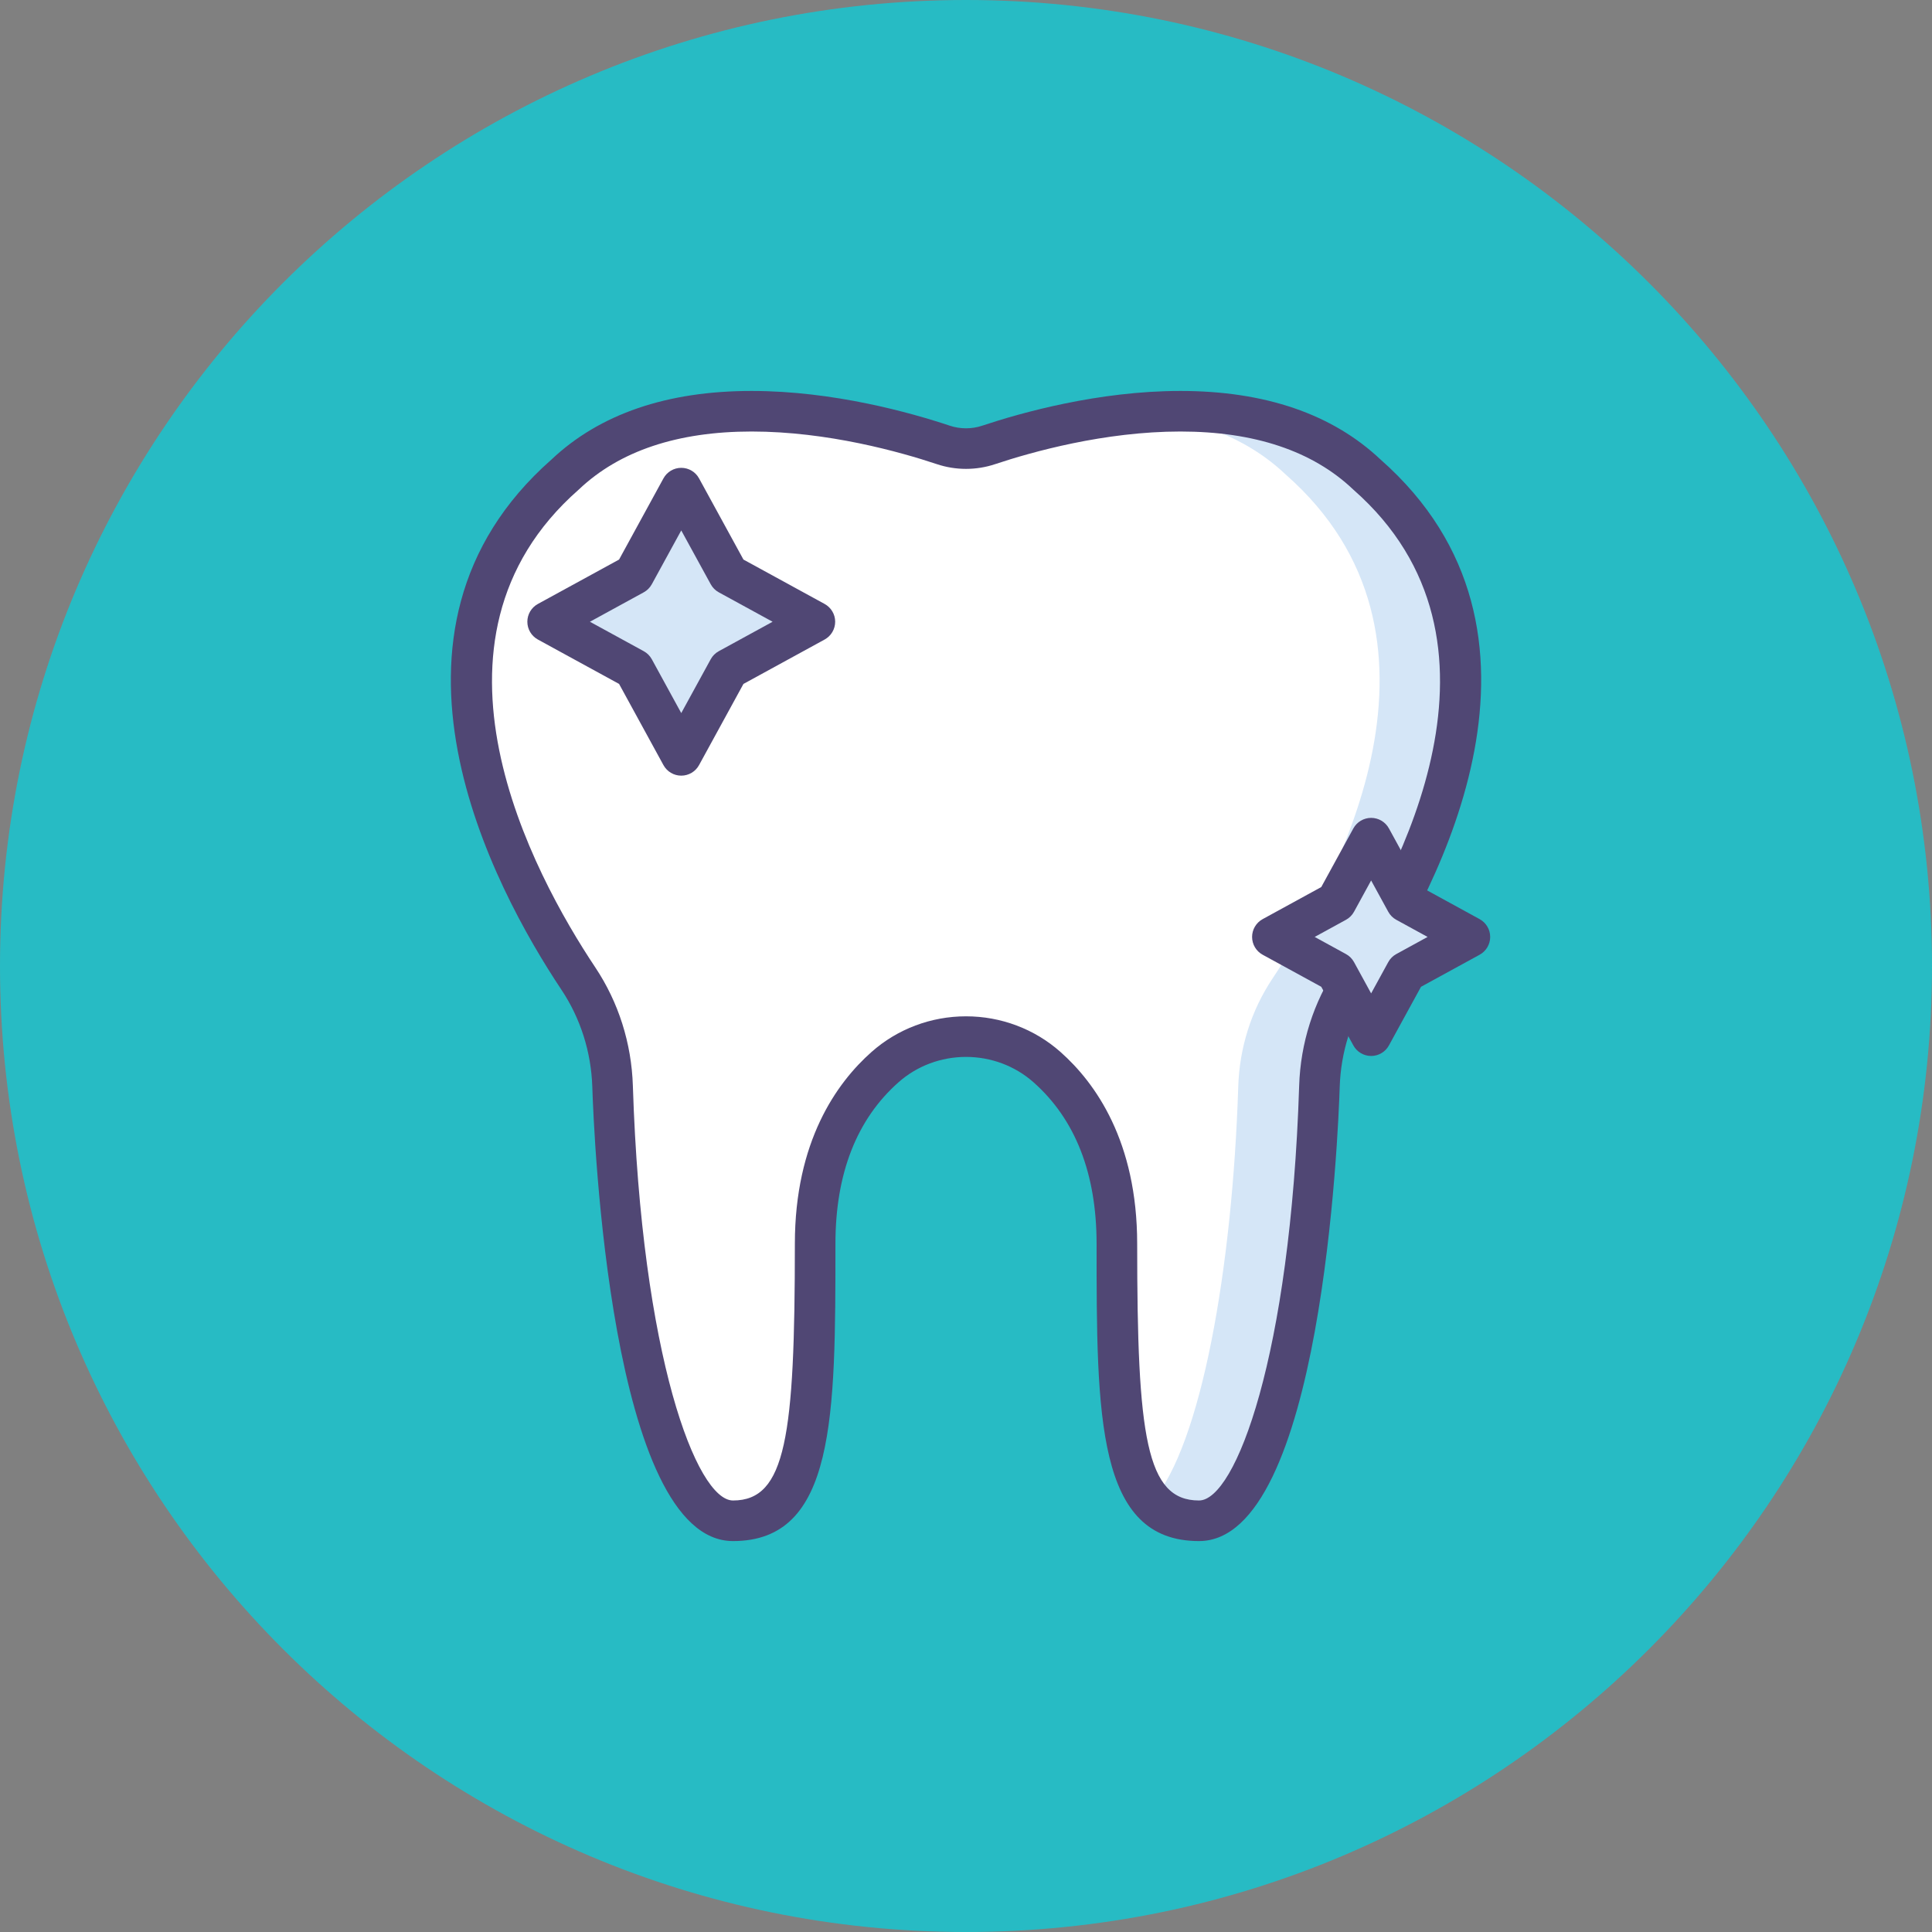
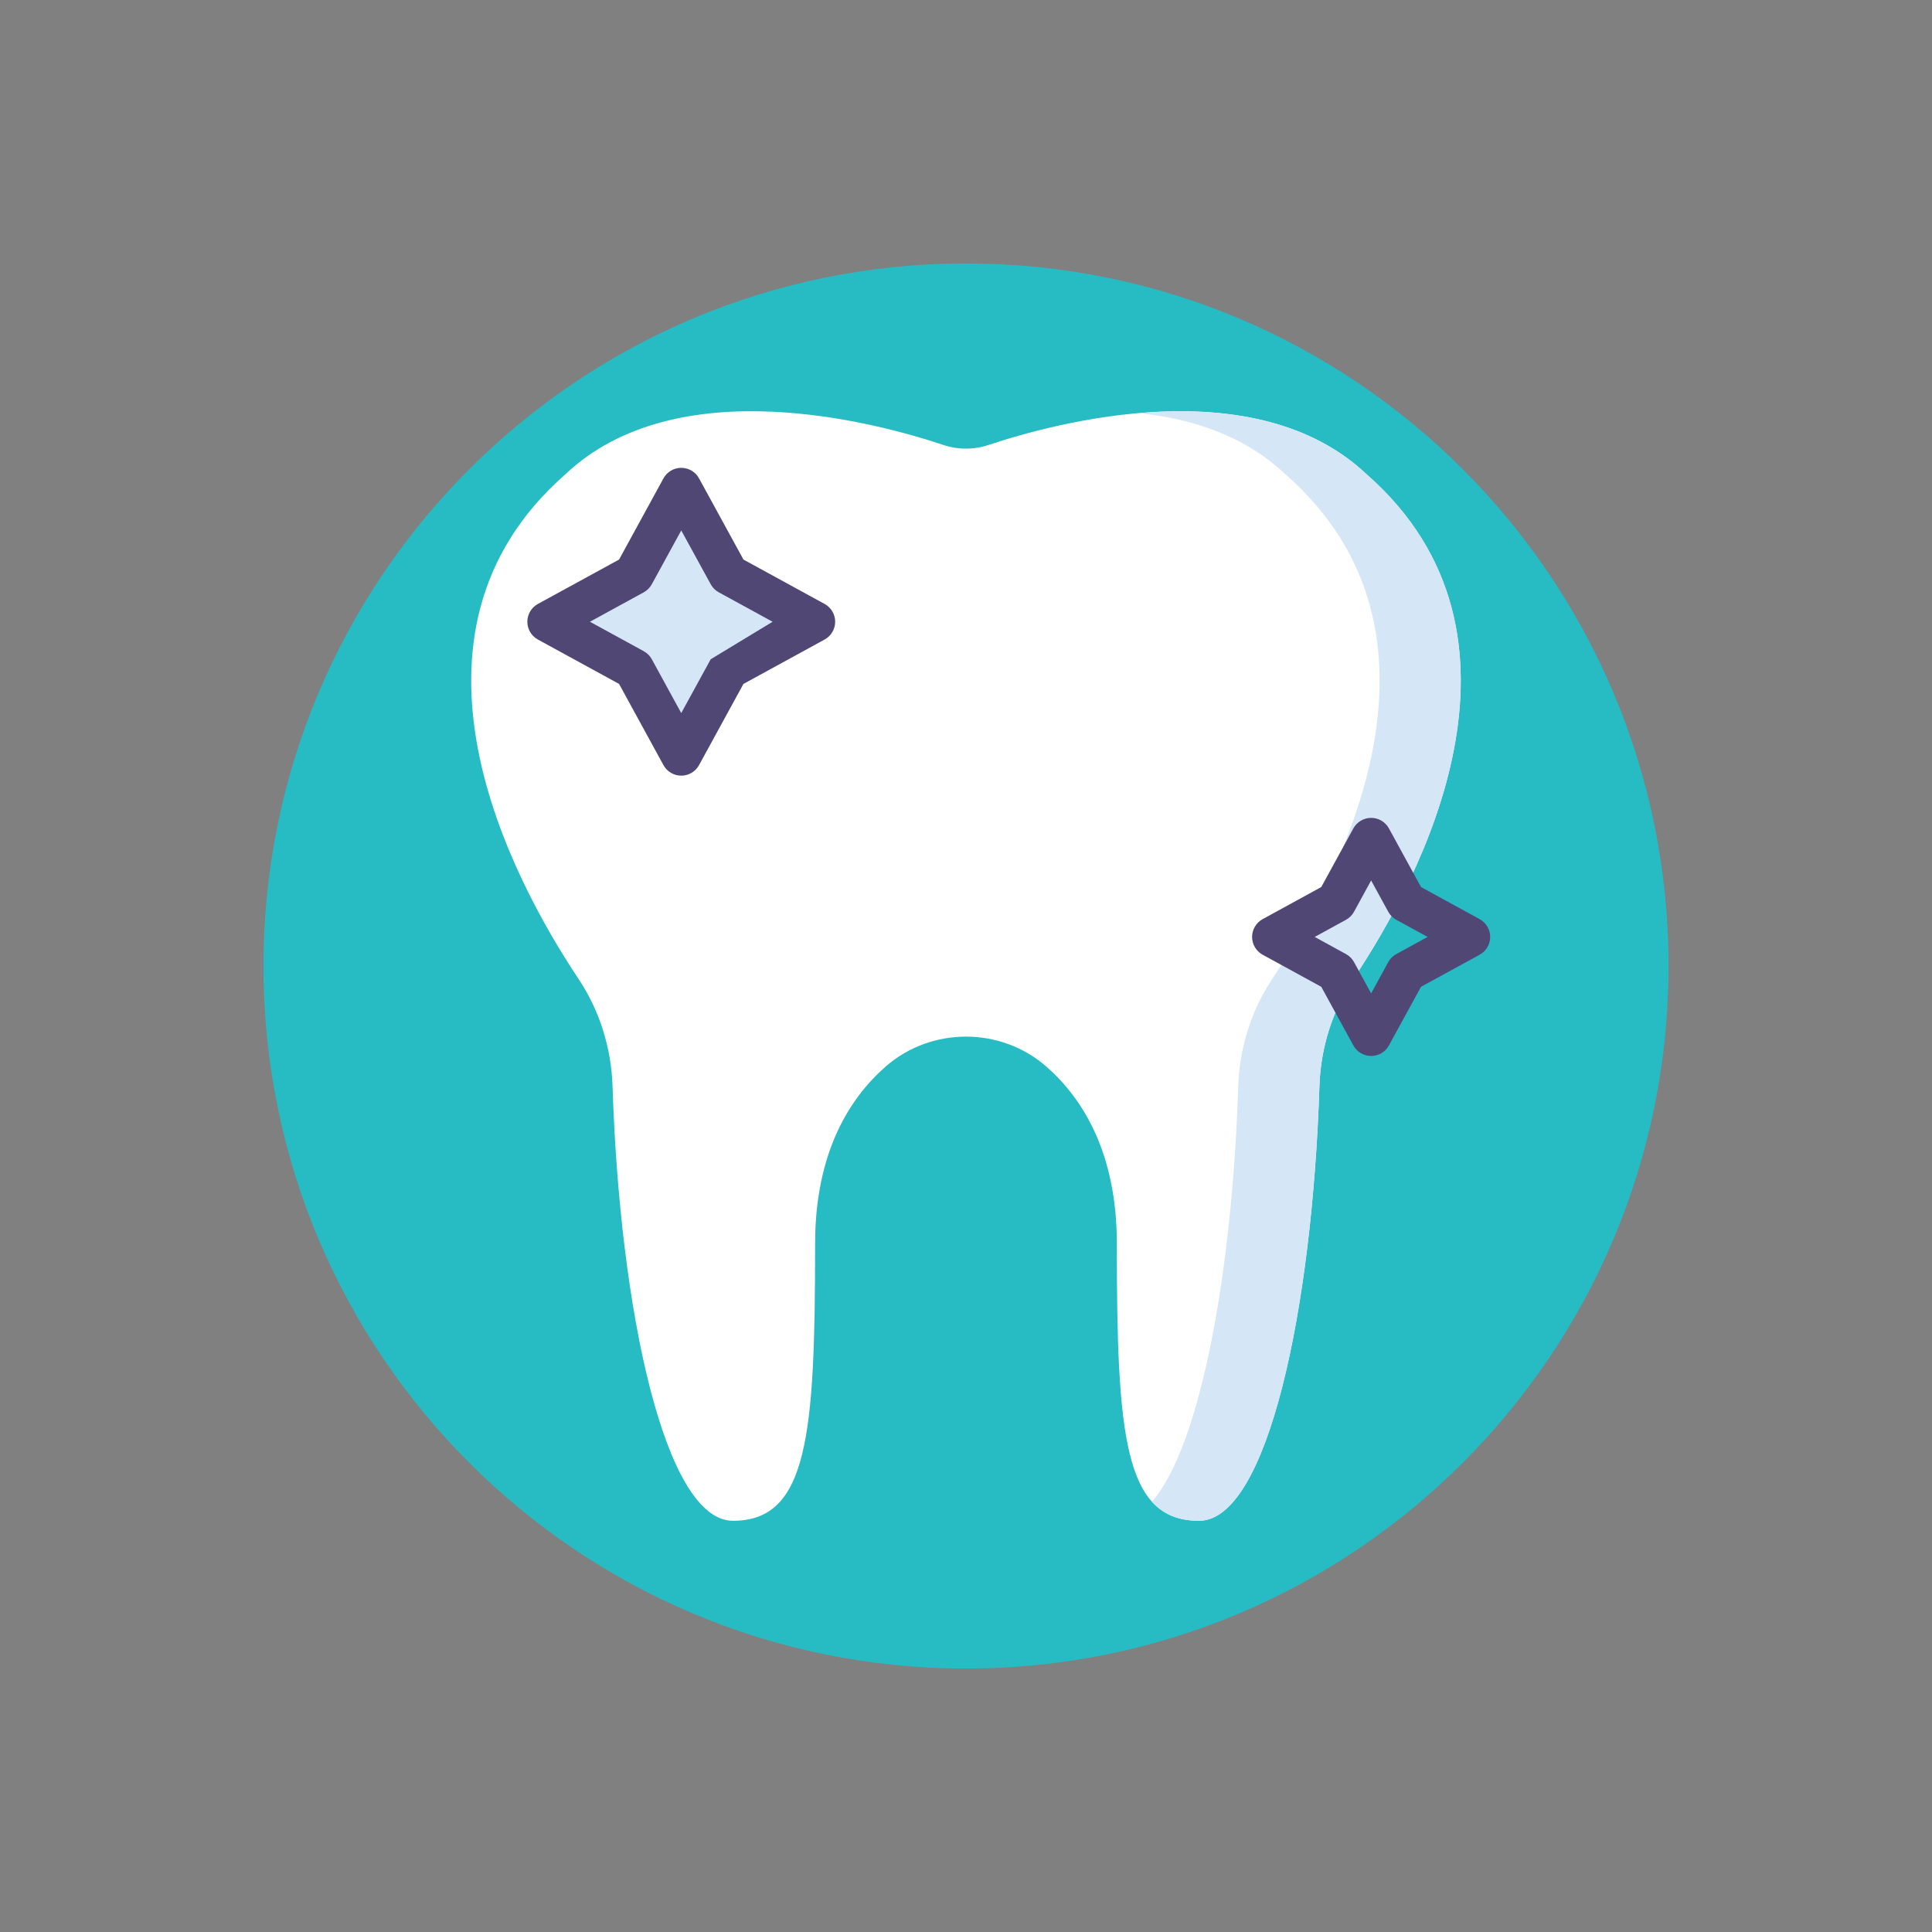
<svg xmlns="http://www.w3.org/2000/svg" width="88" height="88" viewBox="0 0 88 88" fill="none">
  <rect x="0" y="0" width="88" height="88" fill="#808080" stroke="none" />
-   <path d="M44 88C68.3 88 88 68.3 88 44C88 19.7 68.3 0 44 0C19.7 0 0 19.7 0 44C0 68.3 19.7 88 44 88Z" fill="#27BBC4" />
  <path d="M44 76C61.673 76 76 61.673 76 44C76 26.327 61.673 12 44 12C26.327 12 12 26.327 12 44C12 61.673 26.327 76 44 76Z" fill="#27BBC4" />
  <path d="M62.256 21.613C57.168 16.792 48.083 19.248 45.031 20.266C44.36 20.49 43.637 20.49 42.966 20.266C39.914 19.248 30.83 16.792 25.741 21.613C17.4 28.943 23.298 40.005 26.343 44.574C27.314 46.031 27.845 47.733 27.901 49.483C28.225 59.6 30.261 69.27 33.386 69.27C36.802 69.27 37.127 65.366 37.127 56.654C37.127 52.512 38.68 50.05 40.31 48.606C42.401 46.754 45.597 46.754 47.688 48.606C49.318 50.049 50.871 52.511 50.871 56.654C50.871 65.366 51.196 69.27 54.612 69.27C57.737 69.27 59.773 59.6 60.097 49.483C60.152 47.733 60.683 46.031 61.654 44.574C64.699 40.005 70.597 28.943 62.256 21.613Z" fill="white" />
  <path d="M62.258 21.613C59.445 18.948 55.412 18.508 51.852 18.818C54.295 19.06 56.697 19.847 58.561 21.613C66.902 28.943 61.004 40.005 57.959 44.574C56.988 46.031 56.457 47.733 56.401 49.483C56.135 57.803 54.71 65.815 52.474 68.401C53 68.984 53.694 69.269 54.613 69.269C57.738 69.269 59.775 59.6 60.098 49.483C60.154 47.733 60.685 46.031 61.656 44.574C64.701 40.005 70.599 28.943 62.258 21.613Z" fill="#D5E6F7" />
-   <path d="M54.613 70.194C49.948 70.194 49.948 64.514 49.948 56.654C49.948 53.46 48.982 50.986 47.077 49.298C46.235 48.552 45.142 48.141 44 48.141C42.858 48.141 41.766 48.552 40.924 49.298C39.018 50.986 38.053 53.46 38.053 56.654C38.053 64.514 38.053 70.194 33.387 70.194C27.801 70.194 27.046 51.629 26.979 49.512C26.928 47.918 26.442 46.387 25.575 45.086C22.474 40.432 16.223 28.765 25.12 20.93C27.315 18.857 30.382 17.807 34.236 17.807C37.961 17.807 41.489 18.798 43.26 19.389C43.74 19.549 44.262 19.549 44.74 19.389C46.511 18.798 50.039 17.807 53.765 17.807C57.619 17.807 60.686 18.858 62.881 20.93C71.778 28.765 65.527 40.432 62.425 45.086C61.559 46.387 61.073 47.918 61.022 49.512C60.954 51.629 60.199 70.194 54.613 70.194ZM44 46.292C45.594 46.292 47.122 46.868 48.302 47.914C49.896 49.326 51.797 51.988 51.797 56.654C51.797 65.426 52.203 68.345 54.613 68.345C56.272 68.345 58.78 61.78 59.175 49.453C59.237 47.514 59.829 45.649 60.888 44.061C63.721 39.809 69.468 29.178 61.648 22.307C61.64 22.3 61.631 22.292 61.623 22.284C59.781 20.54 57.138 19.655 53.765 19.655C50.301 19.655 46.991 20.587 45.325 21.142C44.47 21.428 43.533 21.429 42.675 21.142C41.011 20.587 37.7 19.655 34.236 19.655C30.863 19.655 28.22 20.54 26.378 22.284C26.37 22.292 26.361 22.299 26.353 22.307C18.533 29.179 24.28 39.809 27.113 44.061C28.172 45.649 28.764 47.514 28.826 49.453C29.22 61.78 31.729 68.345 33.388 68.345C35.797 68.345 36.205 65.426 36.205 56.654C36.205 51.988 38.105 49.326 39.699 47.914C40.879 46.869 42.407 46.292 44 46.292Z" fill="#504774" />
  <path d="M33.182 30.471L31.03 34.406L28.878 30.471L24.943 28.319L28.878 26.168L31.03 22.233L33.182 26.168L37.116 28.319L33.182 30.471Z" fill="#D5E6F7" />
-   <path d="M31.03 35.33C30.692 35.33 30.382 35.146 30.219 34.849L28.198 31.152L24.5 29.13C24.204 28.968 24.02 28.657 24.02 28.319C24.02 27.981 24.204 27.671 24.5 27.509L28.198 25.487L30.219 21.79C30.381 21.493 30.692 21.309 31.03 21.309C31.368 21.309 31.679 21.493 31.841 21.79L33.863 25.487L37.56 27.509C37.856 27.671 38.041 27.981 38.041 28.319C38.041 28.657 37.856 28.968 37.56 29.13L33.863 31.152L31.841 34.849C31.679 35.146 31.368 35.33 31.03 35.33ZM26.87 28.32L29.322 29.661C29.477 29.746 29.604 29.873 29.689 30.028L31.03 32.48L32.372 30.028C32.456 29.873 32.584 29.746 32.739 29.661L35.191 28.32L32.739 26.979C32.584 26.894 32.456 26.766 32.372 26.611L31.03 24.16L29.689 26.611C29.604 26.766 29.477 26.894 29.322 26.979L26.87 28.32Z" fill="#504774" />
-   <path d="M64.041 44.266L62.451 47.174L60.861 44.266L57.953 42.675L60.861 41.085L62.451 38.178L64.041 41.085L66.949 42.675L64.041 44.266Z" fill="#D5E6F7" />
+   <path d="M31.03 35.33C30.692 35.33 30.382 35.146 30.219 34.849L28.198 31.152L24.5 29.13C24.204 28.968 24.02 28.657 24.02 28.319C24.02 27.981 24.204 27.671 24.5 27.509L28.198 25.487L30.219 21.79C30.381 21.493 30.692 21.309 31.03 21.309C31.368 21.309 31.679 21.493 31.841 21.79L33.863 25.487L37.56 27.509C37.856 27.671 38.041 27.981 38.041 28.319C38.041 28.657 37.856 28.968 37.56 29.13L33.863 31.152L31.841 34.849C31.679 35.146 31.368 35.33 31.03 35.33ZM26.87 28.32L29.322 29.661C29.477 29.746 29.604 29.873 29.689 30.028L31.03 32.48L32.372 30.028L35.191 28.32L32.739 26.979C32.584 26.894 32.456 26.766 32.372 26.611L31.03 24.16L29.689 26.611C29.604 26.766 29.477 26.894 29.322 26.979L26.87 28.32Z" fill="#504774" />
  <path d="M62.454 48.098C62.116 48.098 61.805 47.914 61.643 47.617L60.182 44.947L57.512 43.487C57.216 43.325 57.031 43.014 57.031 42.676C57.031 42.338 57.216 42.027 57.512 41.865L60.182 40.404L61.643 37.734C61.805 37.438 62.116 37.253 62.454 37.253C62.791 37.253 63.102 37.438 63.264 37.734L64.725 40.404L67.395 41.865C67.691 42.027 67.876 42.338 67.876 42.676C67.876 43.014 67.691 43.325 67.395 43.487L64.725 44.947L63.264 47.617C63.102 47.914 62.791 48.098 62.454 48.098ZM59.882 42.676L61.307 43.456C61.462 43.54 61.589 43.668 61.674 43.823L62.453 45.248L63.233 43.823C63.317 43.668 63.445 43.54 63.6 43.456L65.025 42.676L63.6 41.896C63.445 41.812 63.317 41.684 63.233 41.529L62.453 40.104L61.674 41.529C61.589 41.684 61.462 41.812 61.307 41.896L59.882 42.676Z" fill="#504774" />
</svg>